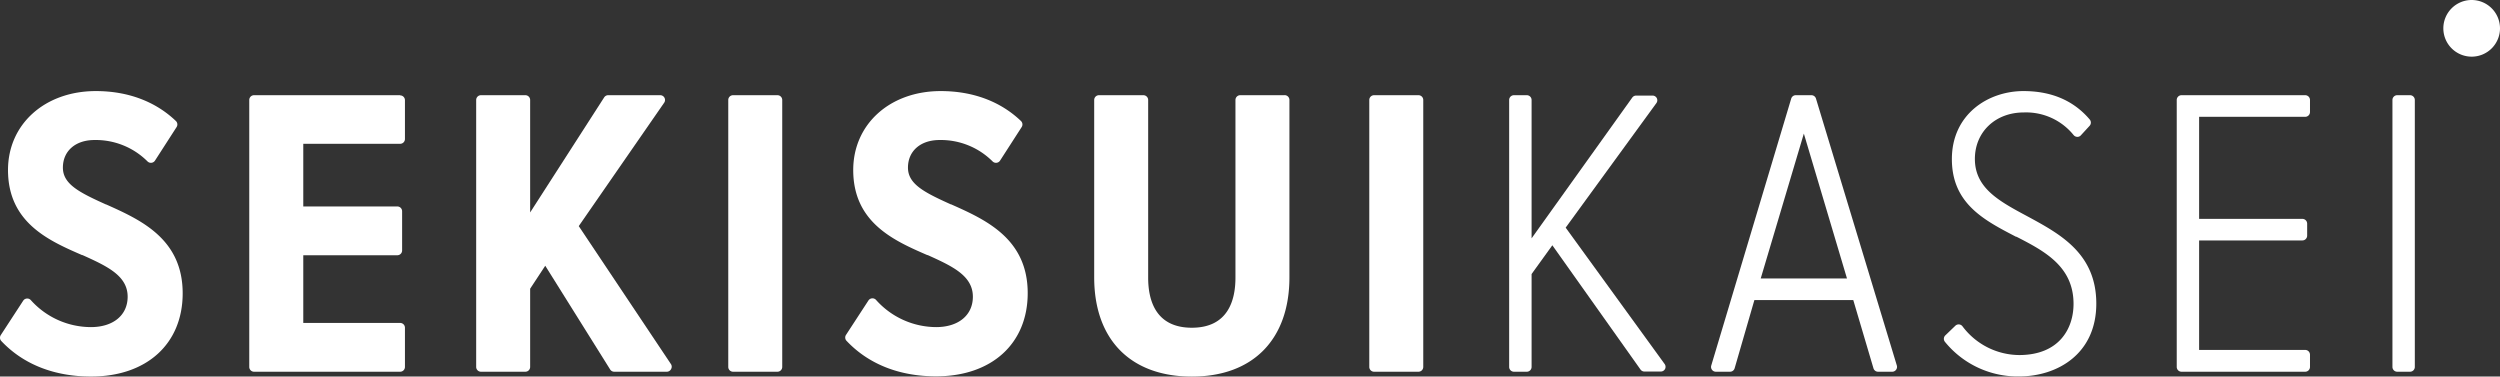
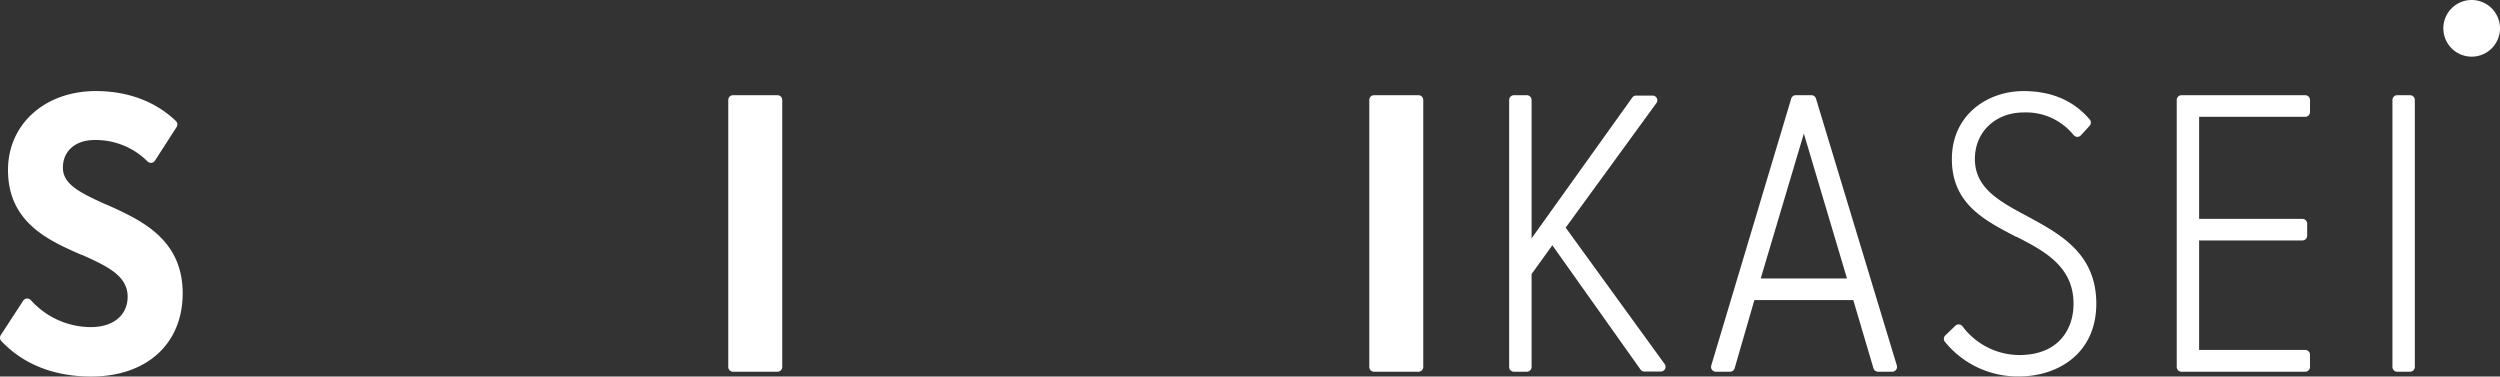
<svg xmlns="http://www.w3.org/2000/svg" viewBox="0 0 521.55 78.55">
  <rect x="0" y="0" width="521.55" height="78.55" fill="#333333" stroke="none" />
  <defs>
    <style>.cls-1{fill:#fff;}</style>
  </defs>
  <g id="レイヤー_2" data-name="レイヤー 2">
    <g id="white">
      <path class="cls-1" d="M515.65,0a5.91,5.91,0,1,0,5.9,5.91A5.92,5.92,0,0,0,515.65,0" />
      <path class="cls-1" d="M22.12,42.66c-5.59-2.52-9-4.25-9-7.69s2.59-5.76,6.6-5.76a15.28,15.28,0,0,1,11.06,4.47,1,1,0,0,0,.82.28,1,1,0,0,0,.73-.45l4.51-7a1,1,0,0,0-.15-1.27C32.38,21.12,26.6,19,20,19,9.36,19,1.67,25.9,1.67,35.47c0,11,8.56,14.75,15.44,17.74l.09,0c5.06,2.29,9.43,4.27,9.43,8.69,0,3.85-3,6.34-7.68,6.34A16.87,16.87,0,0,1,6.43,62.61a1,1,0,0,0-.83-.33,1,1,0,0,0-.76.45L.16,69.91a1,1,0,0,0,.11,1.23C4.84,76,11.3,78.55,19,78.55c11.61,0,19.11-6.82,19.11-17.36,0-11.4-8.82-15.34-15.94-18.53" />
-       <path class="cls-1" d="M83.48,19.86H53a1,1,0,0,0-1,1V76.55a1,1,0,0,0,1,1H83.48a1,1,0,0,0,1-1V68.37a1,1,0,0,0-1-1H63.27V53.25H82.89a1,1,0,0,0,1-1V44.07a1,1,0,0,0-1-1H63.27V30H83.48a1,1,0,0,0,1-1v-8.1a1,1,0,0,0-1-1" />
-       <path class="cls-1" d="M120.74,47.17l17.82-25.74a1,1,0,0,0-.82-1.57H126.88a1,1,0,0,0-.84.46l-15.44,24V20.86a1,1,0,0,0-1-1h-9.26a1,1,0,0,0-1,1V76.55a1,1,0,0,0,1,1h9.26a1,1,0,0,0,1-1V60.23l3.15-4.79,13.54,21.64a1,1,0,0,0,.84.47h10.94A1,1,0,0,0,140,77a1,1,0,0,0,0-1Z" />
      <path class="cls-1" d="M162.19,19.86h-9.26a1,1,0,0,0-1,1V76.55a1,1,0,0,0,1,1h9.26a1,1,0,0,0,1-1V20.86a1,1,0,0,0-1-1" />
-       <path class="cls-1" d="M198.42,42.66c-5.59-2.52-9-4.25-9-7.69s2.59-5.76,6.6-5.76a15.28,15.28,0,0,1,11.06,4.47,1,1,0,0,0,.82.28,1,1,0,0,0,.73-.45l4.51-7a1,1,0,0,0-.15-1.27C208.68,21.12,202.9,19,196.25,19,185.66,19,178,25.9,178,35.47c0,11,8.56,14.75,15.44,17.74l.09,0c5.06,2.29,9.43,4.27,9.43,8.69,0,3.85-3,6.34-7.68,6.34a16.9,16.9,0,0,1-12.52-5.67,1,1,0,0,0-.83-.33,1,1,0,0,0-.76.45l-4.68,7.18a1,1,0,0,0,.11,1.23c4.57,4.85,11,7.41,18.68,7.41,11.61,0,19.12-6.82,19.12-17.36,0-11.4-8.83-15.34-16-18.53" />
-       <path class="cls-1" d="M268,19.86h-9.26a1,1,0,0,0-1,1V57.93c0,4.76-1.58,10.44-9.1,10.44s-9.11-5.68-9.11-10.44V20.86a1,1,0,0,0-1-1h-9.26a1,1,0,0,0-1,1v37c0,13,7.61,20.7,20.37,20.7S269,70.81,269,57.85v-37a1,1,0,0,0-1-1" />
      <path class="cls-1" d="M295.92,19.86h-9.26a1,1,0,0,0-1,1V76.55a1,1,0,0,0,1,1h9.26a1,1,0,0,0,1-1V20.86a1,1,0,0,0-1-1" />
      <path class="cls-1" d="M326.63,47.49l18.94-26a1,1,0,0,0,.08-1,1,1,0,0,0-.89-.55h-3.42a1,1,0,0,0-.82.42l-21,29.36V20.86a1,1,0,0,0-1-1h-2.68a1,1,0,0,0-1,1V76.55a1,1,0,0,0,1,1h2.68a1,1,0,0,0,1-1V57.17l4.33-6,18.39,25.92a1,1,0,0,0,.82.42h3.42a1,1,0,0,0,.89-.55,1,1,0,0,0-.08-1Z" />
      <path class="cls-1" d="M378.85,20.57a1,1,0,0,0-1-.71h-3.17a1,1,0,0,0-1,.72L357,76.26a1,1,0,0,0,.15.88,1,1,0,0,0,.81.41h2.92a1,1,0,0,0,1-.72L366,62.6h20.63l4.21,14.23a1,1,0,0,0,1,.72h2.92a1,1,0,0,0,.8-.41,1,1,0,0,0,.16-.88Zm6.47,37.53h-18l9-30.23Z" />
      <path class="cls-1" d="M423,45.15c-5.9-3.16-11-5.88-11-12,0-5.62,4.29-9.69,10.19-9.69a12.75,12.75,0,0,1,10.41,4.72,1,1,0,0,0,.75.37.94.94,0,0,0,.76-.32l1.84-2a1,1,0,0,0,0-1.31C432.62,21,428,19,422.14,19c-7.42,0-14.94,4.87-14.94,14.19s6.8,12.78,13.38,16.2l.1,0c5.85,3,11.9,6.19,11.9,14,0,5.16-3,10.68-11.36,10.68a14.91,14.91,0,0,1-11.81-6,1,1,0,0,0-.71-.39,1,1,0,0,0-.78.28l-2.08,2a1,1,0,0,0-.09,1.35,19.55,19.55,0,0,0,15.47,7.22c8,0,16.11-4.7,16.11-15.19S429.73,48.8,423,45.15" />
      <path class="cls-1" d="M480.91,19.86h-25.8a1,1,0,0,0-1,1V76.55a1,1,0,0,0,1,1h25.8a1,1,0,0,0,1-1V74a1,1,0,0,0-1-1H458.78V50.16h21.54a1,1,0,0,0,1-1v-2.5a1,1,0,0,0-1-1H458.78V24.37h22.13a1,1,0,0,0,1-1V20.86a1,1,0,0,0-1-1" />
      <path class="cls-1" d="M502.78,19.86h-2.67a1,1,0,0,0-1,1V76.55a1,1,0,0,0,1,1h2.67a1,1,0,0,0,1-1V20.86a1,1,0,0,0-1-1" />
    </g>
  </g>
</svg>